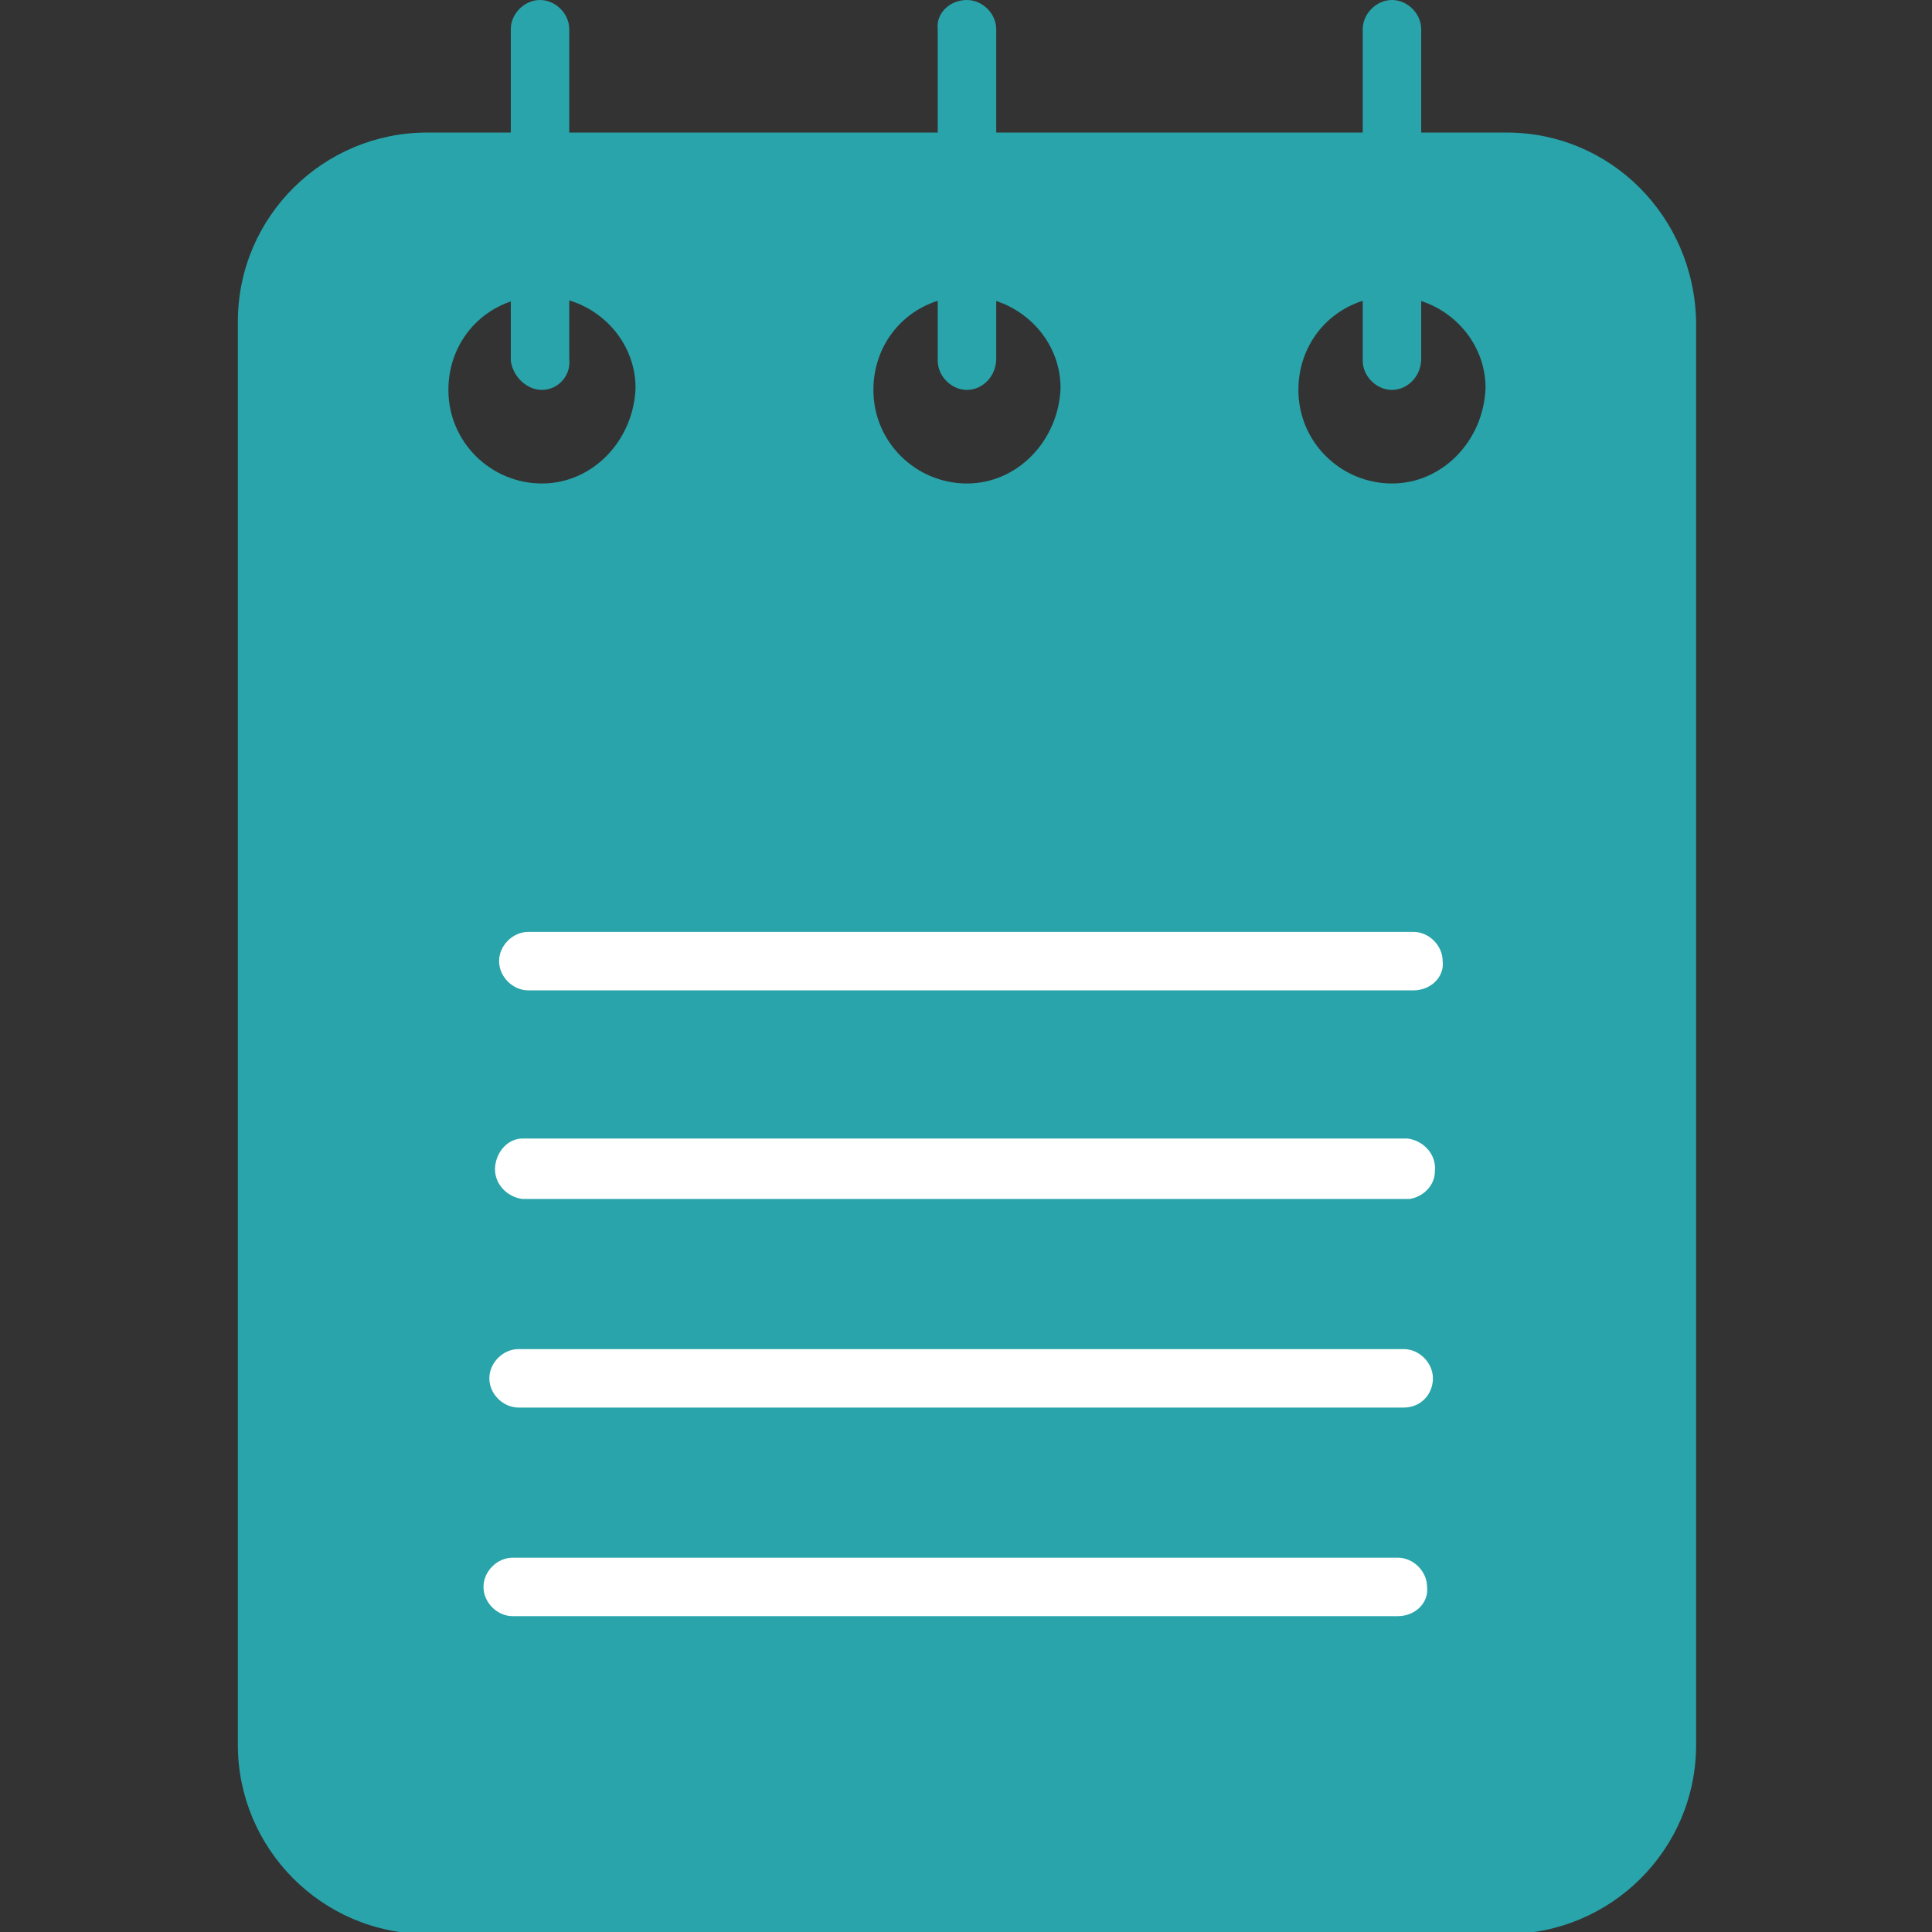
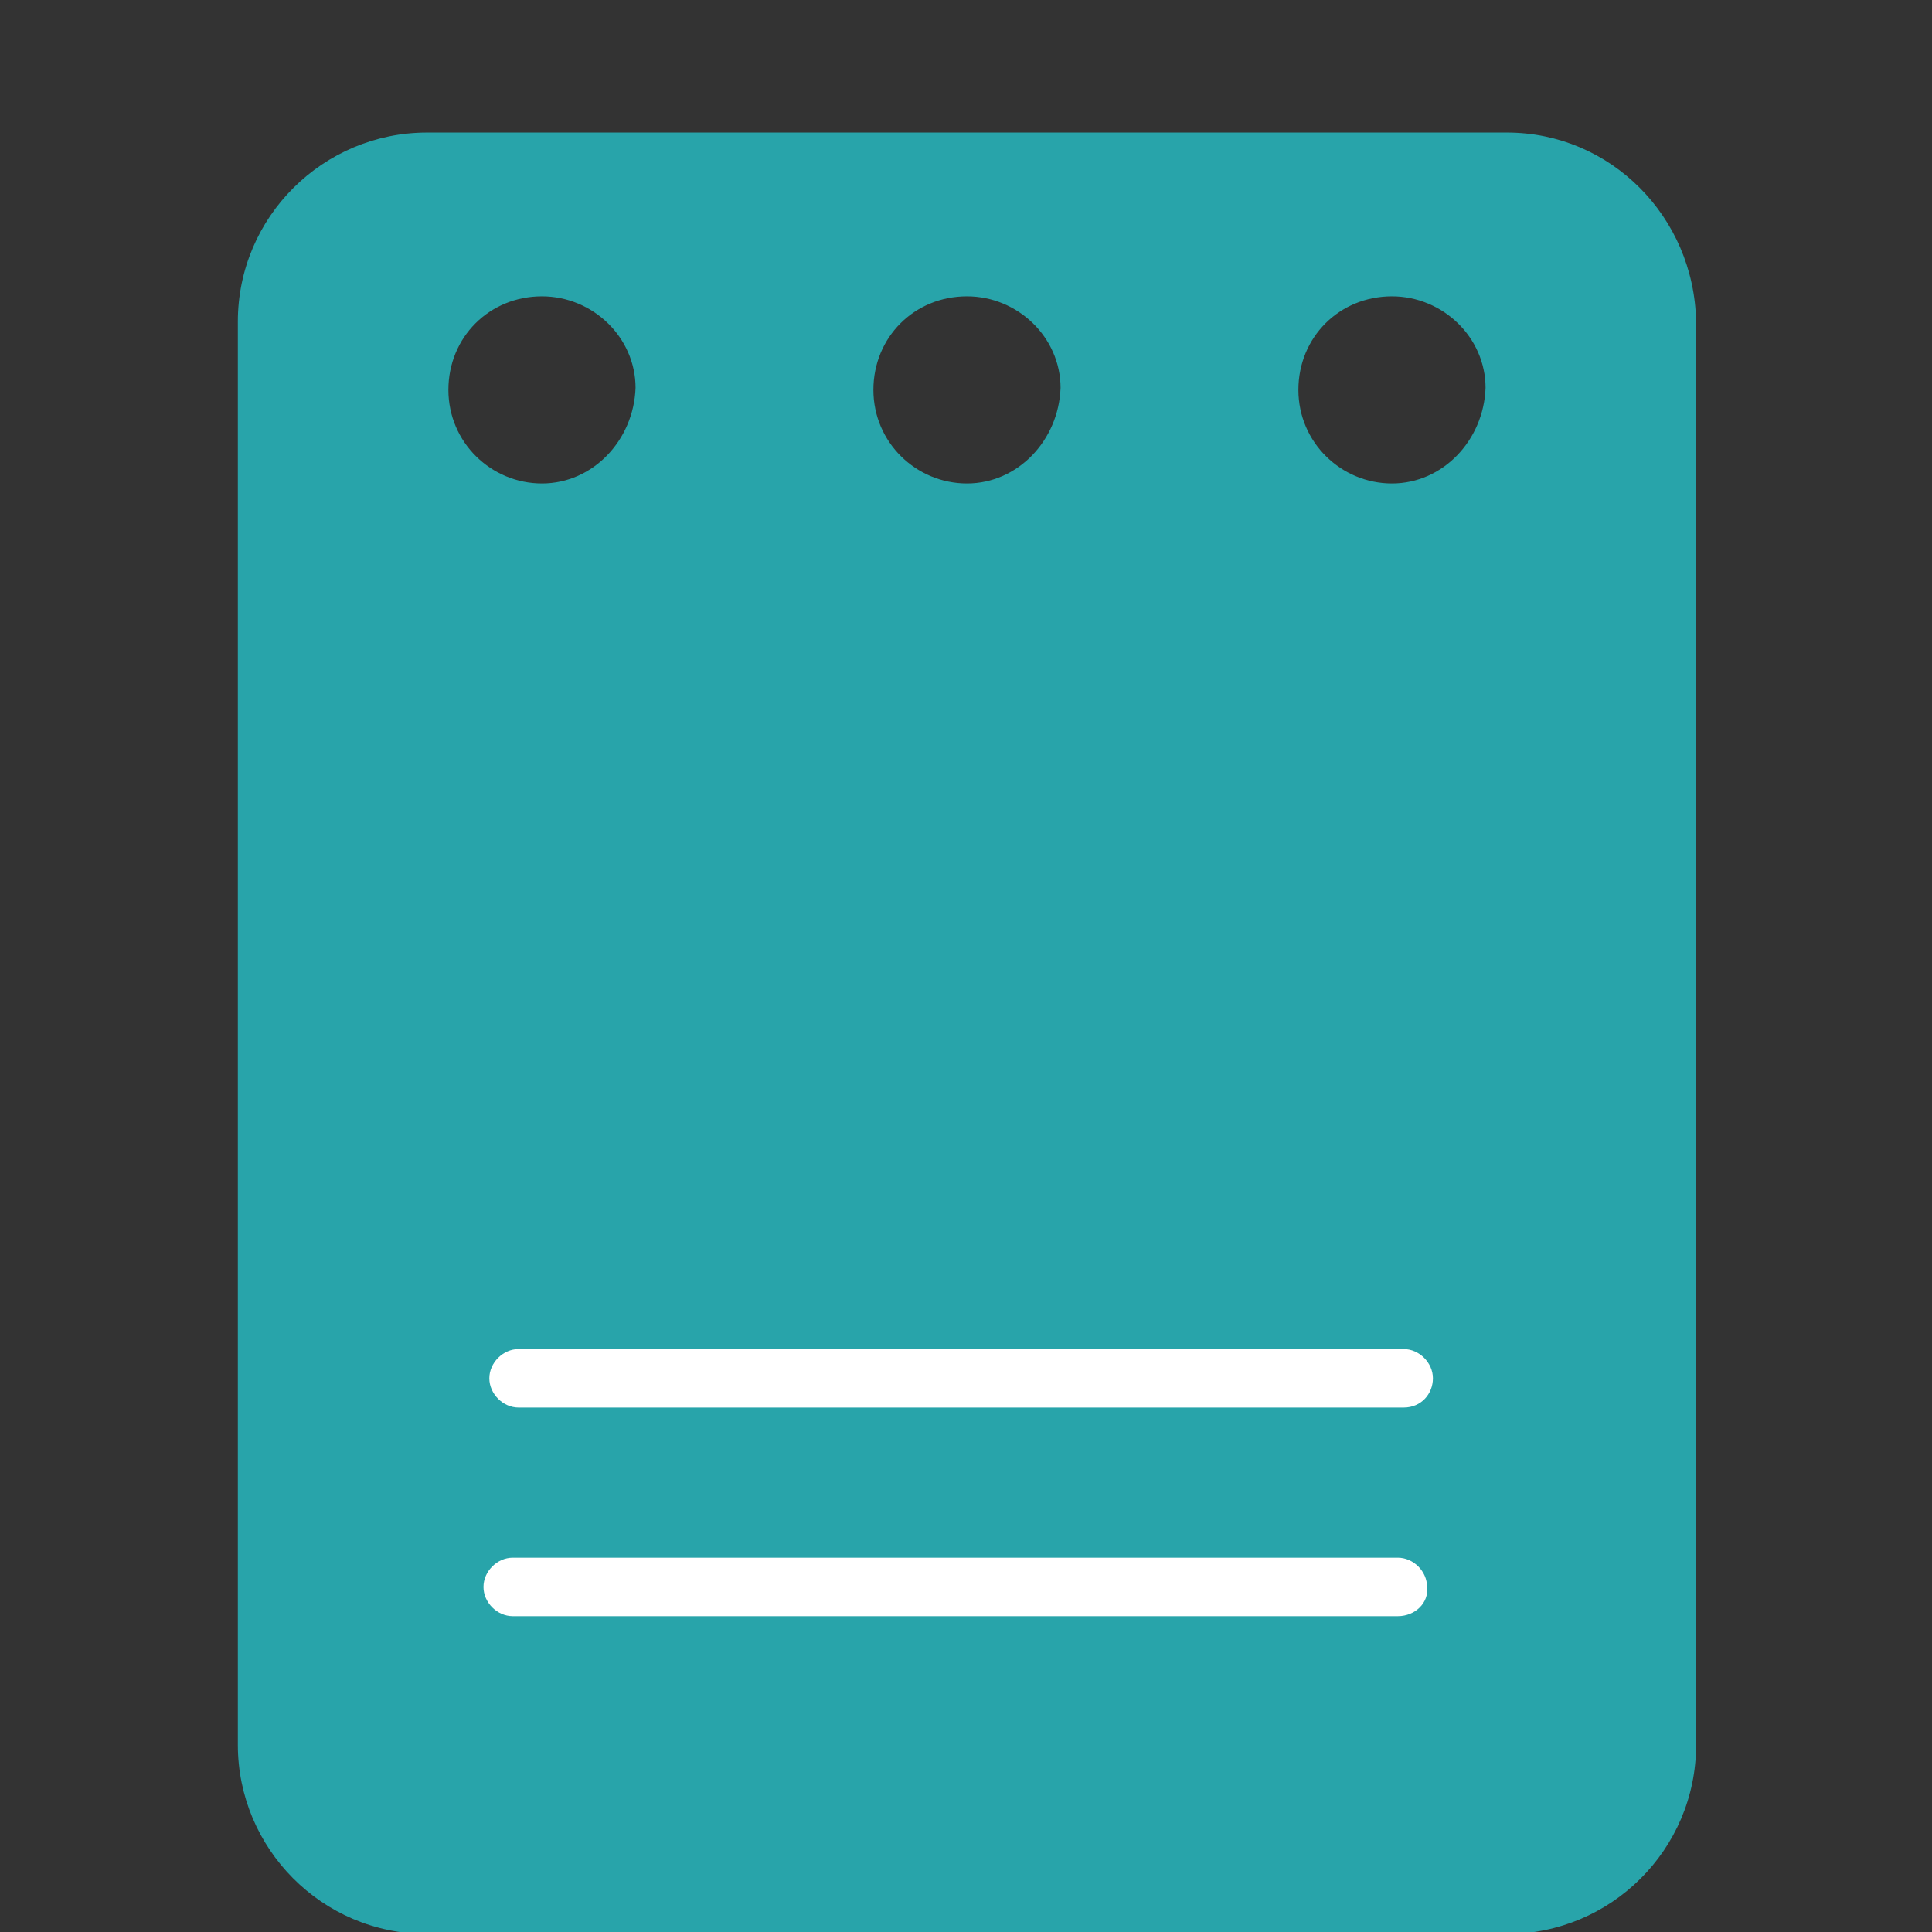
<svg xmlns="http://www.w3.org/2000/svg" version="1.1" id="Layer_1" x="0px" y="0px" viewBox="0 0 99.1 99.1" style="enable-background:new 0 0 99.1 99.1;" xml:space="preserve">
  <rect x="0" y="0" width="99.1" height="99.1" fill="#333333" stroke="none" />
  <style type="text/css">
	.st0{fill:#28A4AA;}
	.st1{fill:#FFFFFF;}
</style>
  <g id="Layer_2_1_">
    <g id="Layer_1-2">
      <path class="st0" d="M77.3,6.8H21.9c-5.3,0-9.7,4.3-9.7,9.7c0,0,0,0,0,0v73c0,5.3,4.3,9.7,9.7,9.7h55.4c5.3,0,9.7-4.3,9.7-9.7v-73    C86.9,11.1,82.6,6.8,77.3,6.8C77.3,6.8,77.3,6.8,77.3,6.8z M27.8,24.8c-2.6,0-4.8-2.1-4.8-4.8s2.1-4.8,4.8-4.8    c2.6,0,4.8,2.1,4.8,4.7C32.5,22.6,30.4,24.8,27.8,24.8C27.8,24.8,27.8,24.8,27.8,24.8L27.8,24.8z M49.6,24.8    c-2.6,0-4.8-2.1-4.8-4.8s2.1-4.8,4.8-4.8c2.6,0,4.8,2.1,4.8,4.7C54.3,22.6,52.2,24.8,49.6,24.8C49.6,24.8,49.6,24.8,49.6,24.8    L49.6,24.8z M71.4,24.8c-2.6,0-4.8-2.1-4.8-4.8s2.1-4.8,4.8-4.8c2.6,0,4.8,2.1,4.8,4.7C76.1,22.6,74,24.8,71.4,24.8L71.4,24.8z" />
-       <path class="st0" d="M27.8,20c-0.8,0-1.5-0.7-1.6-1.5c0,0,0,0,0,0V1.5c0-0.8,0.7-1.5,1.5-1.5s1.5,0.7,1.5,1.5c0,0,0,0,0,0v16.9    C29.3,19.3,28.6,20,27.8,20C27.8,20,27.8,20,27.8,20z" />
-       <path class="st0" d="M49.6,20c-0.8,0-1.5-0.7-1.5-1.5V1.5C48,0.7,48.7,0,49.6,0c0.8,0,1.5,0.7,1.5,1.5v16.9    C51.1,19.3,50.4,20,49.6,20C49.6,20,49.6,20,49.6,20z" />
-       <path class="st0" d="M71.4,20c-0.8,0-1.5-0.7-1.5-1.5c0,0,0,0,0,0V1.5c0-0.8,0.7-1.5,1.5-1.5s1.5,0.7,1.5,1.5v16.9    C72.9,19.3,72.2,20,71.4,20C71.4,20,71.4,20,71.4,20z" />
-       <path class="st1" d="M72.5,50.8H27.1c-0.8,0-1.5-0.7-1.5-1.5c0-0.8,0.7-1.5,1.5-1.5h45.4c0.8,0,1.5,0.7,1.5,1.5    C74.1,50.1,73.4,50.8,72.5,50.8z" />
-       <path class="st1" d="M72.3,61.5H26.8c-0.8-0.1-1.5-0.8-1.4-1.7c0.1-0.8,0.7-1.4,1.4-1.4h45.4c0.8,0.1,1.5,0.8,1.4,1.7    C73.6,60.8,73,61.4,72.3,61.5z" />
      <path class="st1" d="M72,72.2H26.6c-0.8,0-1.5-0.7-1.5-1.5c0-0.8,0.7-1.5,1.5-1.5c0,0,0,0,0,0H72c0.8,0,1.5,0.7,1.5,1.5    C73.5,71.5,72.9,72.2,72,72.2C72,72.2,72,72.2,72,72.2z" />
      <path class="st1" d="M71.7,82.9H26.3c-0.8,0-1.5-0.7-1.5-1.5c0-0.8,0.7-1.5,1.5-1.5c0,0,0,0,0,0h45.4c0.8,0,1.5,0.7,1.5,1.5    C73.3,82.2,72.6,82.9,71.7,82.9z" />
    </g>
  </g>
</svg>